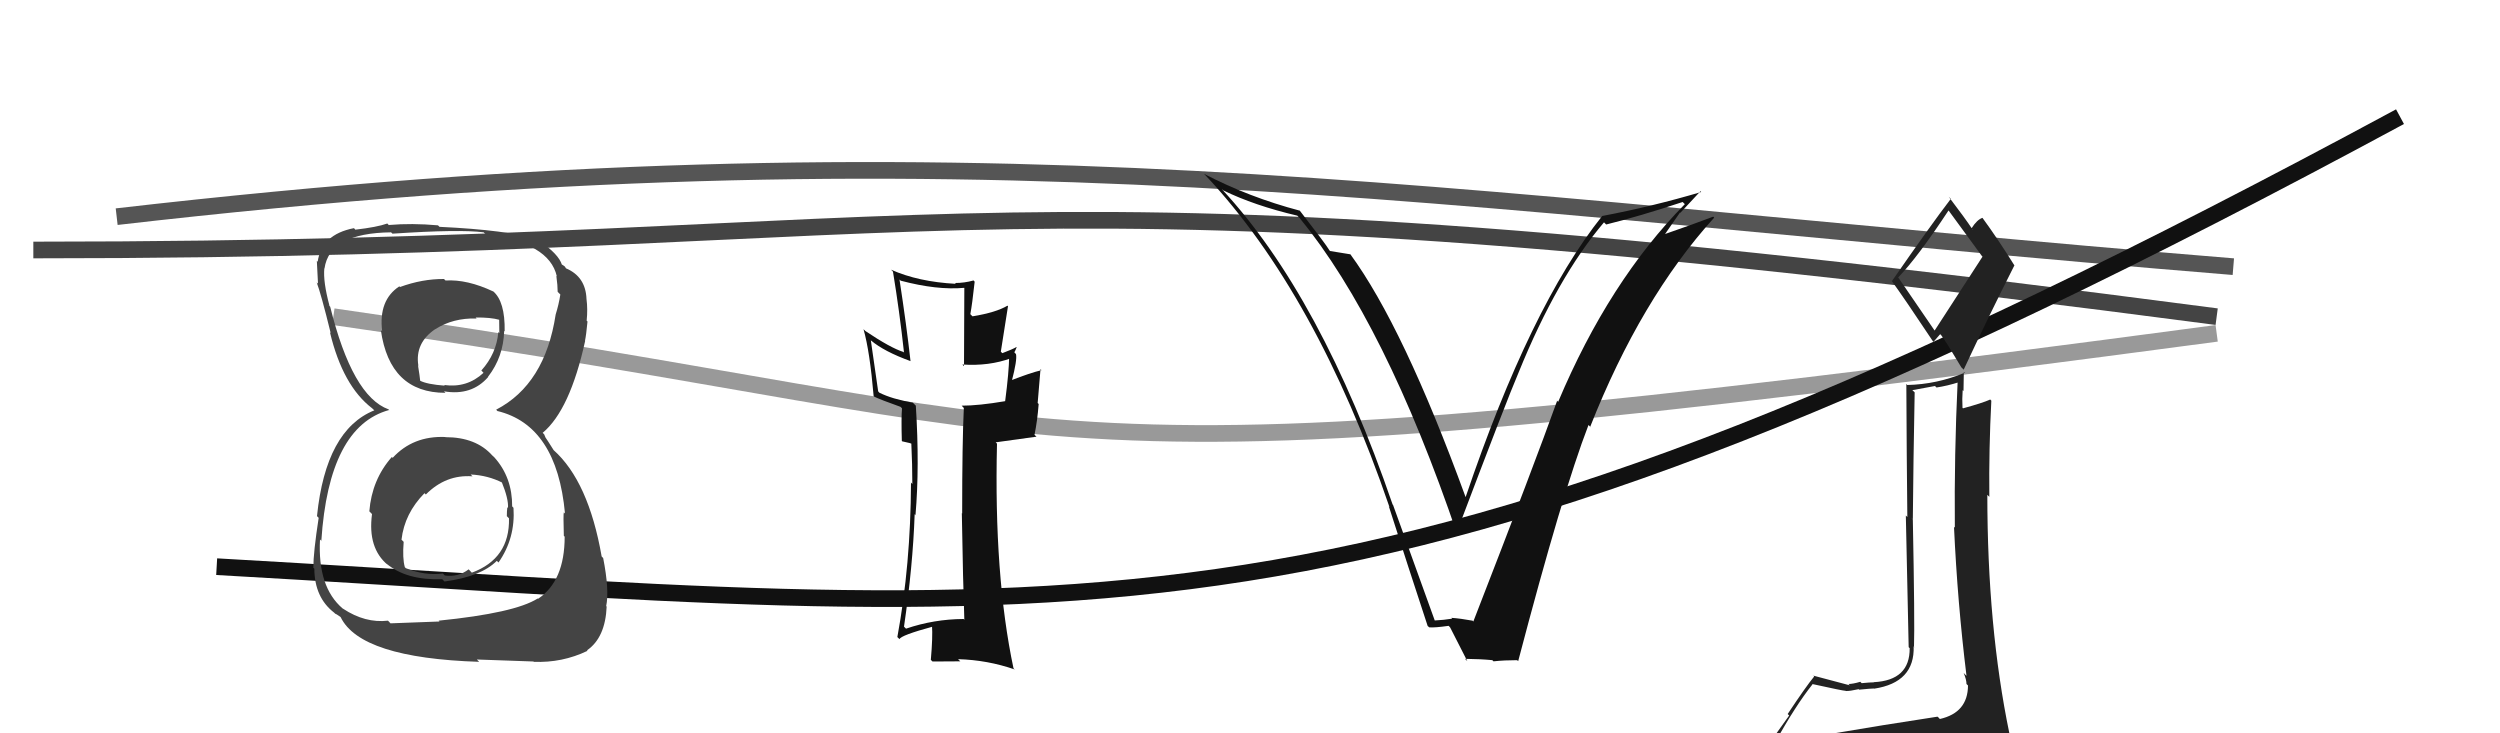
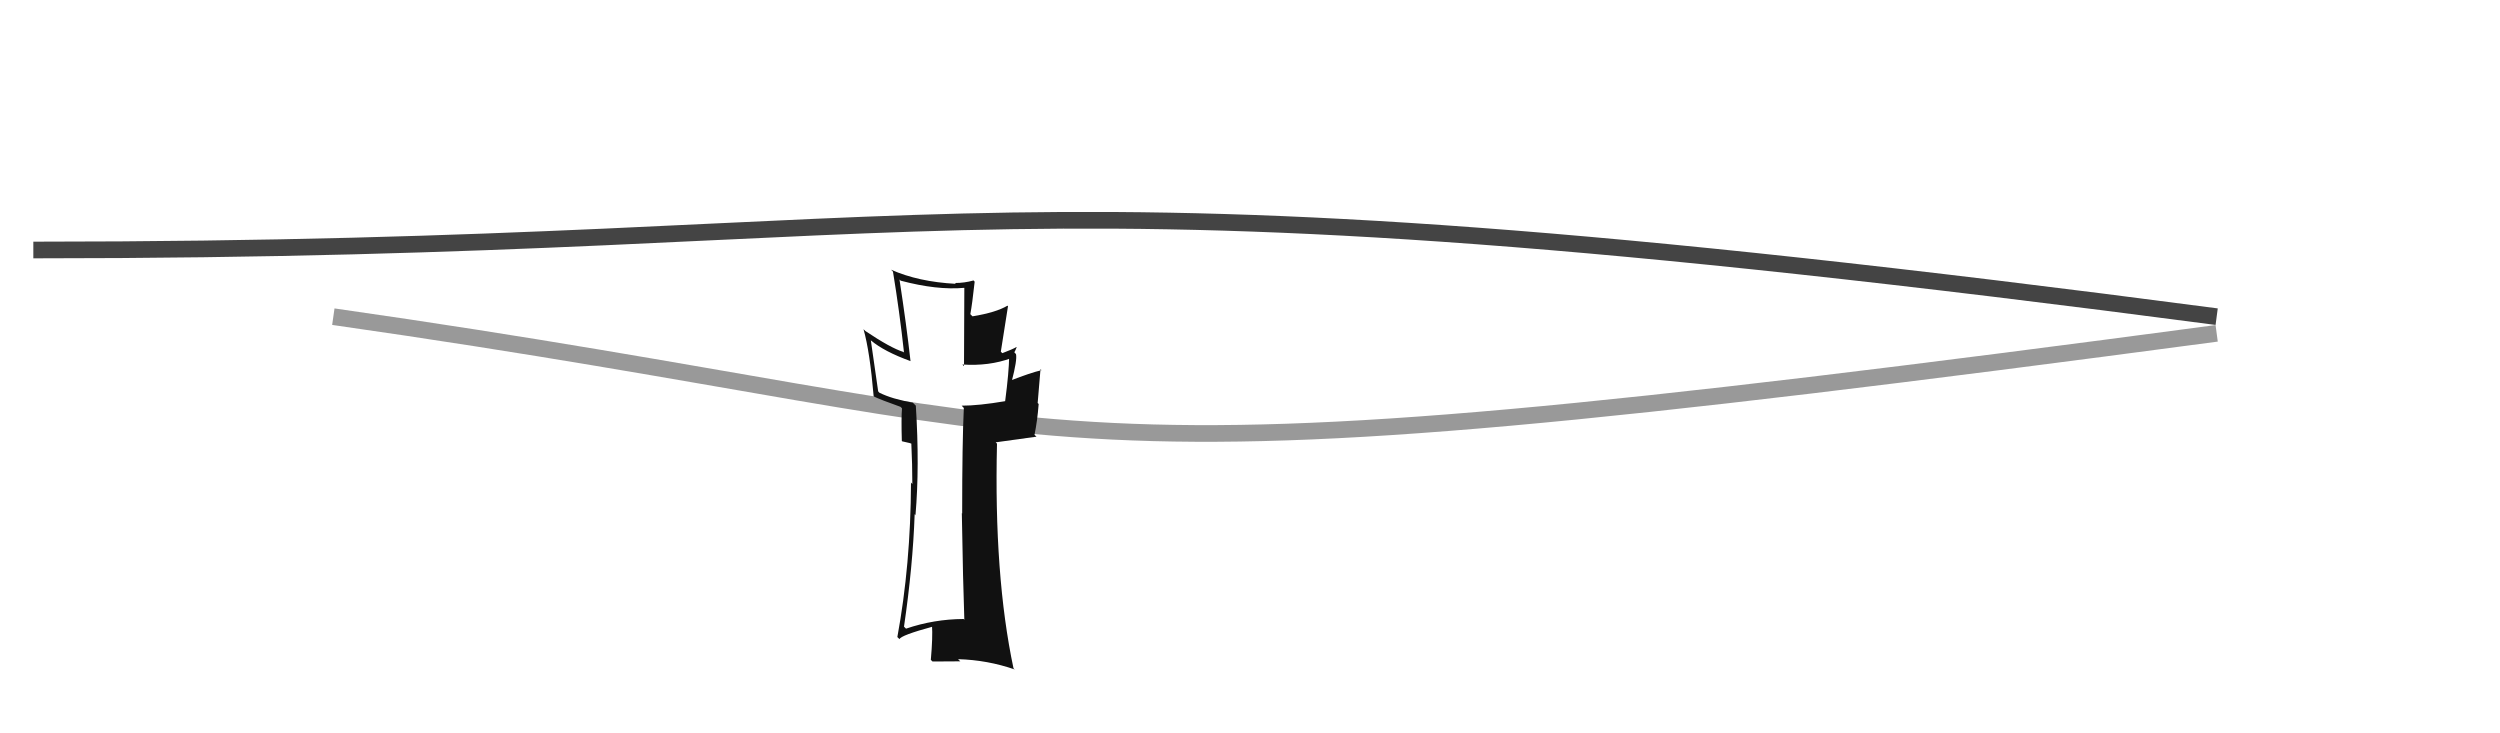
<svg xmlns="http://www.w3.org/2000/svg" width="150" height="44" viewBox="0,0,150,44">
  <path d="M2 15 C60 15,57 9,133 19" stroke="#444" fill="none" />
-   <path d="M7 13 C59 7,85 12,134 16" stroke="#555" fill="none" />
  <path d="M20 19 C69 26,58 30,133 20" stroke="#999" fill="none" />
-   <path d="M13 34 C66 37,81 41,144 7" stroke="#111" fill="none" />
  <path fill="#111" d="M57.85 37.18L57.82 37.14L57.81 37.14Q56.03 37.15 54.36 37.72L54.28 37.64L54.24 37.60Q54.77 33.98 54.88 30.85L55.01 30.99L54.93 30.90Q55.18 27.99 54.95 24.34L54.87 24.26L54.77 24.16Q53.52 23.94 52.76 23.56L52.69 23.48L52.25 20.42L52.25 20.42Q53.04 21.09 54.64 21.67L54.60 21.62L54.63 21.66Q54.39 19.51 53.97 16.77L53.96 16.76L54.04 16.84Q56.22 17.42 57.86 17.27L57.86 17.28L57.84 21.97L57.74 21.87Q59.34 21.98 60.67 21.49L60.48 21.30L60.55 21.37Q60.54 22.31 60.31 24.06L60.29 24.04L60.31 24.07Q58.72 24.34 57.70 24.34L57.84 24.49L57.83 24.48Q57.73 26.55 57.73 30.81L57.66 30.74L57.71 30.79Q57.78 35.01 57.86 37.18ZM60.90 20.73L60.99 20.82L60.99 20.82Q60.75 20.96 60.14 21.19L60.05 21.10L60.48 18.37L60.45 18.34Q59.76 18.75 58.35 18.98L58.25 18.88L58.22 18.85Q58.33 18.27 58.48 16.90L58.35 16.77L58.40 16.83Q57.87 16.98 57.30 16.98L57.18 16.86L57.35 17.03Q55.10 16.91 53.46 16.18L53.57 16.29L53.58 16.31Q53.97 18.68 54.24 21.15L54.30 21.22L54.21 21.12Q53.44 20.88 51.92 19.86L51.89 19.83L51.81 19.75Q52.19 21.08 52.42 23.78L52.49 23.85L52.43 23.79Q52.85 23.99 54.03 24.41L54.03 24.41L54.12 24.50Q54.07 25.05 54.11 26.46L54.13 26.48L54.57 26.58L54.69 26.62L54.68 26.62Q54.74 27.86 54.74 29.04L54.64 28.93L54.66 28.96Q54.64 33.89 53.84 38.23L53.83 38.21L53.97 38.35Q54.04 38.12 55.99 37.59L55.95 37.56L55.92 37.53Q55.97 38.22 55.85 39.59L55.84 39.58L55.95 39.69Q56.82 39.68 57.62 39.68L57.51 39.58L57.49 39.55Q59.25 39.60 60.89 40.17L60.91 40.20L60.81 40.10Q59.63 34.53 59.82 26.62L59.74 26.54L62.19 26.20L62.07 26.09Q62.24 25.27 62.32 24.24L62.26 24.18L62.43 22.15L62.49 22.21Q61.82 22.37 60.64 22.83L60.68 22.87L60.70 22.89Q61.04 21.59 60.96 21.25L60.91 21.19L60.86 21.14Q60.93 21.02 61.00 20.83Z" />
-   <path fill="#111" d="M85.95 37.12L86.10 37.27L83.58 30.29L83.56 30.28Q79.26 17.75 73.32 11.36L73.32 11.35L73.39 11.42Q75.25 12.33 77.84 12.94L77.94 13.05L77.97 13.07Q83.12 19.36 87.45 32.11L87.46 32.12L87.37 32.03Q90.43 23.94 91.12 22.34L91.07 22.29L91.12 22.34Q93.43 16.65 96.24 13.34L96.24 13.34L96.37 13.47Q98.33 12.99 100.96 12.12L101.12 12.28L101.09 12.25Q96.54 16.87 93.49 24.11L93.36 23.97L93.43 24.04Q92.10 27.77 88.40 37.29L88.23 37.11L88.35 37.24Q87.65 37.11 87.08 37.07L87.16 37.15L87.13 37.12Q86.64 37.20 86.06 37.23ZM91.03 39.61L90.95 39.53L91.09 39.67Q93.75 29.54 95.31 25.50L95.47 25.66L95.41 25.61Q98.44 17.93 102.85 13.06L102.82 13.02L102.79 13.00Q101.78 13.39 99.68 14.12L99.78 14.22L100.80 12.75L100.82 12.77Q101.42 12.12 102.03 11.47L102.07 11.52L102.07 11.52Q99.14 12.39 96.13 12.96L96.23 13.06L96.13 12.96Q91.82 18.36 87.94 29.82L88.02 29.90L87.93 29.81Q84.21 19.61 81.01 15.24L81.00 15.23L81.03 15.26Q80.68 15.21 79.80 15.06L79.75 15.00L79.76 15.01Q79.55 14.65 77.95 12.59L78.00 12.65L77.99 12.64Q74.95 11.84 72.24 10.43L72.38 10.57L72.34 10.53Q78.99 17.63 83.37 30.43L83.28 30.33L83.33 30.38Q84.48 33.98 85.66 37.56L85.71 37.60L85.75 37.64Q86.08 37.67 86.92 37.55L87.02 37.66L87.00 37.63Q87.36 38.34 88.04 39.67L87.95 39.58L87.90 39.53Q88.82 39.54 89.55 39.61L89.49 39.56L89.61 39.68Q90.27 39.61 91.03 39.61Z" />
-   <path fill="#222" d="M109.30 44.04L109.30 44.04L109.34 44.08Q108.46 44.35 106.56 44.65L106.57 44.66L106.49 44.58Q107.72 42.35 108.75 41.06L108.83 41.13L108.73 41.04Q110.59 41.45 110.74 41.45L110.78 41.48L110.76 41.46Q110.99 41.47 111.52 41.35L111.53 41.36L111.55 41.38Q112.25 41.31 112.44 41.31L112.36 41.24L112.45 41.32Q114.89 40.95 114.82 38.78L114.94 38.91L114.84 38.81Q114.89 37.41 114.77 31.17L114.65 31.04L114.77 31.16Q114.80 27.69 114.88 23.54L114.74 23.41L116.10 23.16L116.19 23.25Q116.85 23.15 117.54 22.93L117.61 23.00L117.46 22.85Q117.25 27.29 117.29 31.66L117.28 31.65L117.24 31.61Q117.45 36.17 117.99 40.55L117.89 40.45L117.82 40.38Q117.99 40.78 117.99 41.05L117.99 41.04L118.08 41.13Q118.07 42.76 116.39 43.14L116.32 43.06L116.25 43.00Q113.21 43.46 109.37 44.11ZM116.06 19.81L113.91 16.67L113.89 16.65Q115.08 15.41 116.91 12.63L116.85 12.57L116.93 12.65Q117.56 13.51 118.89 15.33L118.95 15.40L116.08 19.83ZM119.12 46.48L119.20 46.55L119.09 46.44Q119.59 46.45 120.35 46.11L120.40 46.16L120.49 46.25Q120.84 45.57 120.84 45.11L120.86 45.13L120.78 45.05Q120.68 44.61 120.56 44.00L120.60 44.03L120.56 43.99Q119.24 37.61 119.24 29.69L119.31 29.76L119.36 29.81Q119.33 26.93 119.48 24.04L119.36 23.92L119.42 23.97Q118.92 24.19 117.78 24.50L117.85 24.57L117.75 24.47Q117.72 23.95 117.76 23.41L117.81 23.46L117.83 22.31L117.89 22.36Q116.22 23.06 114.43 23.10L114.50 23.16L114.38 23.04Q114.40 27.44 114.44 31.02L114.35 30.93L114.52 38.83L114.58 38.89Q114.60 40.82 112.43 40.93L112.39 40.88L112.44 40.94Q112.21 40.94 111.70 40.99L111.62 40.91L111.61 40.91Q111.17 41.04 110.90 41.04L110.93 41.06L110.99 41.12Q110.37 40.96 108.81 40.54L108.75 40.48L108.85 40.59Q108.37 41.17 107.26 42.84L107.35 42.93L105.75 45.17L105.83 45.25Q106.62 44.98 108.26 44.60L108.29 44.63L107.76 45.28L107.19 45.89L107.23 45.93Q109.54 45.81 110.88 45.88L110.88 45.89L110.94 45.95Q113.26 46.14 119.20 46.56ZM116.10 20.62L116.00 20.52L116.41 20.05L116.47 20.11Q116.73 20.44 117.68 22.04L117.77 22.13L117.82 22.18Q119.30 19.01 120.86 15.93L120.86 15.93L120.88 15.95Q119.89 14.36 118.94 13.06L118.98 13.10L118.95 13.07Q118.63 13.17 118.29 13.70L118.39 13.80L118.36 13.78Q117.91 13.10 116.92 11.80L116.97 11.85L117.05 11.93Q115.84 13.51 113.52 16.86L113.41 16.75L113.45 16.78Q114.27 17.91 115.99 20.50Z" />
-   <path fill="#444" d="M26.67 26.17L26.60 26.10L26.72 26.22Q24.78 26.14 23.56 27.47L23.63 27.54L23.51 27.42Q22.31 28.78 22.16 30.68L22.29 30.81L22.32 30.85Q22.05 32.89 23.27 33.90L23.30 33.94L23.19 33.82Q24.40 34.83 26.53 34.75L26.60 34.82L26.67 34.89Q28.86 34.60 29.81 33.65L29.92 33.76L29.91 33.75Q30.93 32.29 30.81 30.47L30.75 30.40L30.73 30.39Q30.74 28.64 29.66 27.44L29.52 27.31L29.54 27.33Q28.56 26.23 26.73 26.23ZM26.55 16.65L26.69 16.79L26.64 16.74Q25.34 16.73 24.00 17.22L23.85 17.07L23.96 17.18Q22.70 18.01 22.93 19.88L22.90 19.85L22.85 19.80Q23.38 23.57 26.73 23.57L26.75 23.59L26.64 23.48Q28.30 23.76 29.29 22.62L29.19 22.52L29.28 22.61Q30.21 21.41 30.25 19.85L30.26 19.87L30.28 19.88Q30.31 18.08 29.58 17.47L29.56 17.44L29.60 17.49Q28.03 16.75 26.73 16.83ZM26.29 37.21L26.37 37.29L23.43 37.40L23.28 37.24Q21.91 37.40 20.58 36.52L20.56 36.51L20.56 36.51Q19.05 35.22 19.20 32.37L19.36 32.52L19.28 32.45Q19.73 25.59 23.35 24.60L23.42 24.68L23.31 24.56Q21.14 23.77 19.81 18.40L19.70 18.29L19.77 18.35Q19.38 16.90 19.46 16.10L19.51 16.15L19.47 16.11Q19.77 13.98 23.47 13.94L23.39 13.87L23.55 14.02Q27.58 13.75 29.02 13.94L29.10 14.02L29.18 14.10Q32.95 14.56 33.41 16.58L33.46 16.63L33.38 16.55Q33.46 17.13 33.46 17.51L33.63 17.68L33.62 17.67Q33.53 18.26 33.34 18.87L33.42 18.95L33.34 18.87Q32.70 23.06 29.77 24.58L29.88 24.70L29.84 24.66Q33.41 25.52 33.90 30.81L33.85 30.76L33.83 30.74Q33.79 30.86 33.83 32.15L33.91 32.23L33.88 32.20Q33.88 34.87 32.28 35.93L32.23 35.87L32.26 35.91Q30.89 36.78 26.32 37.24ZM28.63 39.59L28.61 39.57L32.01 39.69L32.02 39.71Q33.73 39.78 35.25 39.05L35.28 39.08L35.22 39.02Q36.32 38.26 36.40 36.39L36.43 36.42L36.37 36.37Q36.57 35.42 36.19 33.48L36.19 33.48L36.10 33.39Q35.31 28.87 33.21 27.00L33.22 27.01L32.89 26.49L32.73 26.25L32.65 26.06L32.56 25.97Q34.20 24.60 35.11 20.45L35.07 20.41L35.10 20.44Q35.17 20.13 35.25 19.29L35.19 19.23L35.20 19.24Q35.27 18.55 35.19 17.94L35.31 18.06L35.19 17.94Q35.14 16.60 33.96 16.10L33.96 16.10L33.89 15.99L33.64 15.82L33.72 15.90Q33.53 15.25 32.35 14.45L32.35 14.45L32.32 14.38L32.30 14.37Q30.44 13.80 26.37 13.61L26.26 13.50L26.28 13.52Q24.70 13.38 23.33 13.50L23.37 13.55L23.24 13.41Q22.62 13.63 21.32 13.78L21.26 13.71L21.23 13.69Q19.29 14.07 19.06 15.71L19.11 15.76L19.01 15.65Q19.04 16.22 19.08 17.02L19.17 17.11L19.00 16.94Q19.26 17.62 19.84 19.98L19.81 19.95L19.80 19.95Q20.57 23.15 22.32 24.49L22.32 24.48L22.34 24.51L22.46 24.62Q19.55 25.79 19.02 30.96L19.03 30.98L19.12 31.07Q18.80 33.15 18.80 34.06L18.79 34.05L18.86 34.12Q18.87 35.85 20.05 36.76L20.11 36.82L20.11 36.82Q20.15 36.82 20.42 37.01L20.54 37.13L20.44 37.03Q21.63 39.48 28.75 39.71ZM28.36 28.59L28.33 28.56L28.24 28.47Q29.28 28.52 30.16 28.97L30.09 28.91L30.10 28.91Q30.52 29.94 30.48 30.48L30.49 30.49L30.44 30.43Q30.41 30.67 30.41 30.97L30.54 31.10L30.54 31.10Q30.59 33.52 28.31 34.36L28.29 34.34L28.12 34.16Q27.49 34.64 26.69 34.53L26.55 34.39L26.57 34.41Q25.49 34.55 24.35 34.09L24.31 34.05L24.29 34.03Q24.14 33.50 24.22 32.51L24.18 32.47L24.09 32.38Q24.27 30.81 25.47 29.59L25.59 29.71L25.55 29.67Q26.75 28.46 28.35 28.58ZM28.64 19.15L28.63 19.15L28.54 19.05Q29.44 19.04 29.97 19.19L29.95 19.18L29.96 19.98L29.90 19.92Q29.79 21.22 28.88 22.23L28.92 22.27L29.01 22.37Q28.02 23.29 26.65 23.10L26.69 23.14L26.69 23.14Q25.62 23.06 25.20 22.84L25.36 23.00L25.21 22.84Q25.19 22.60 25.08 21.92L25.22 22.05L25.10 21.93Q24.89 20.58 26.11 19.75L26.11 19.75L26.12 19.75Q27.18 19.07 28.59 19.11Z" />
</svg>